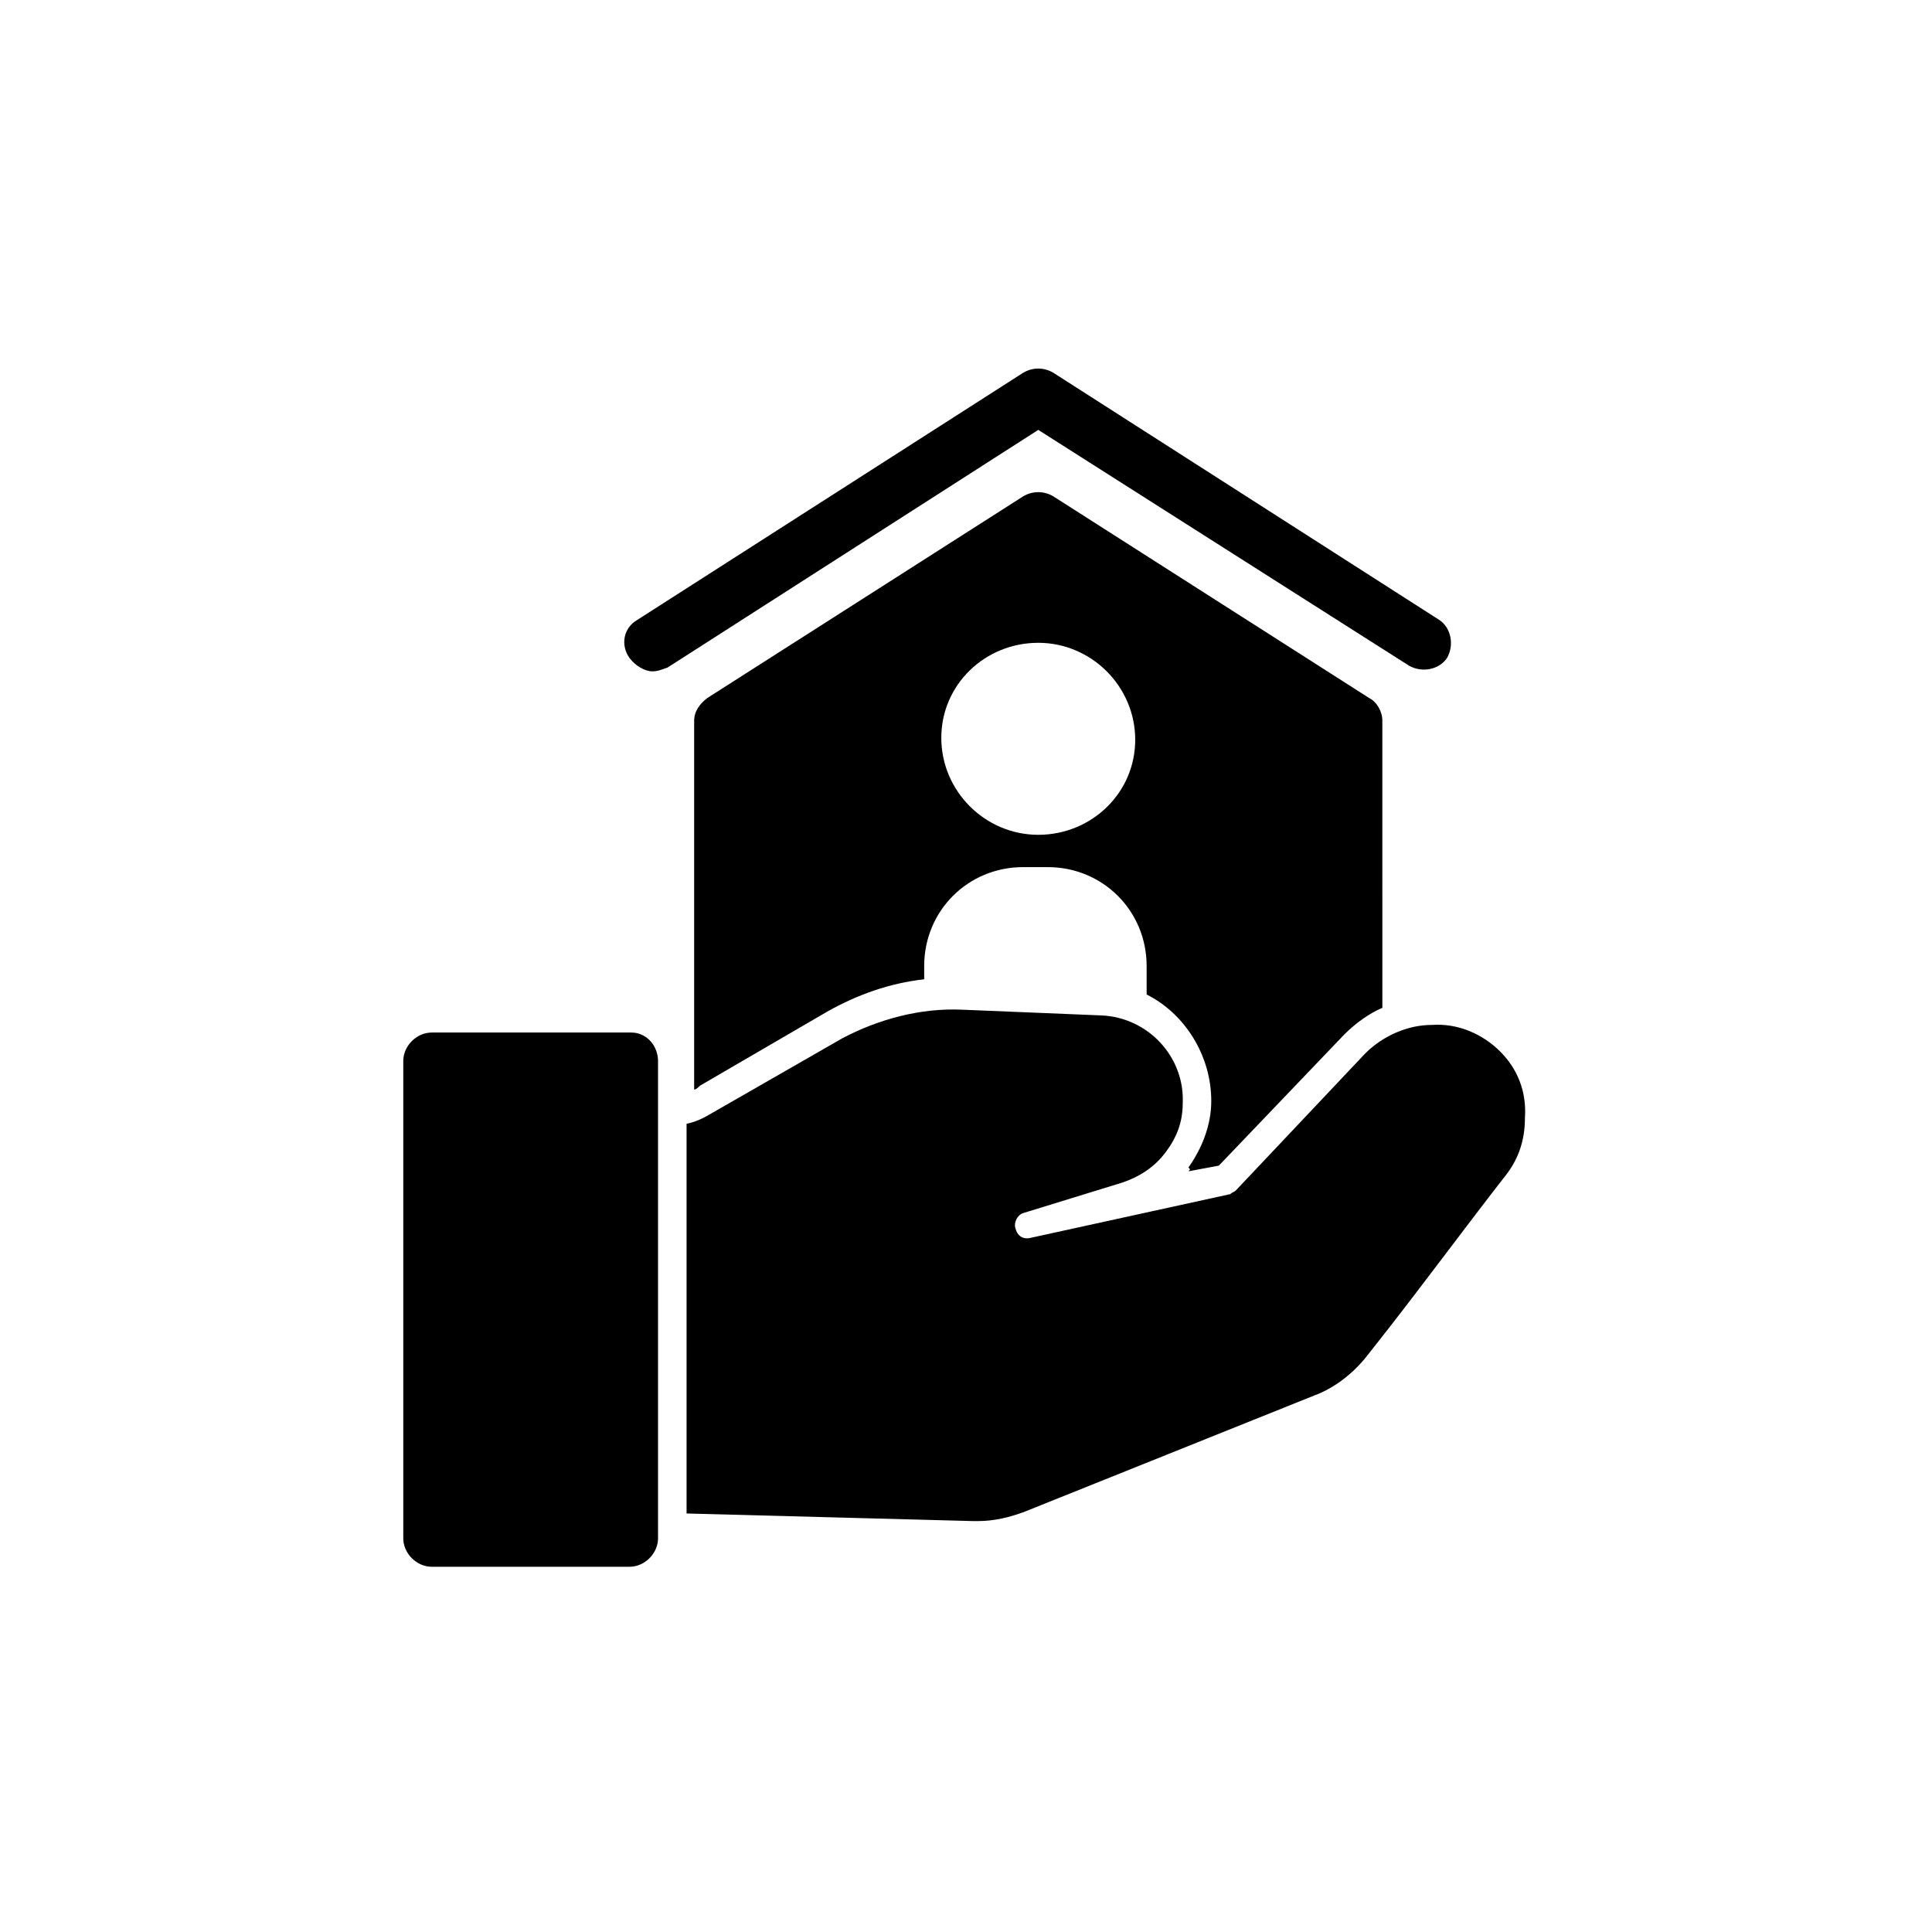
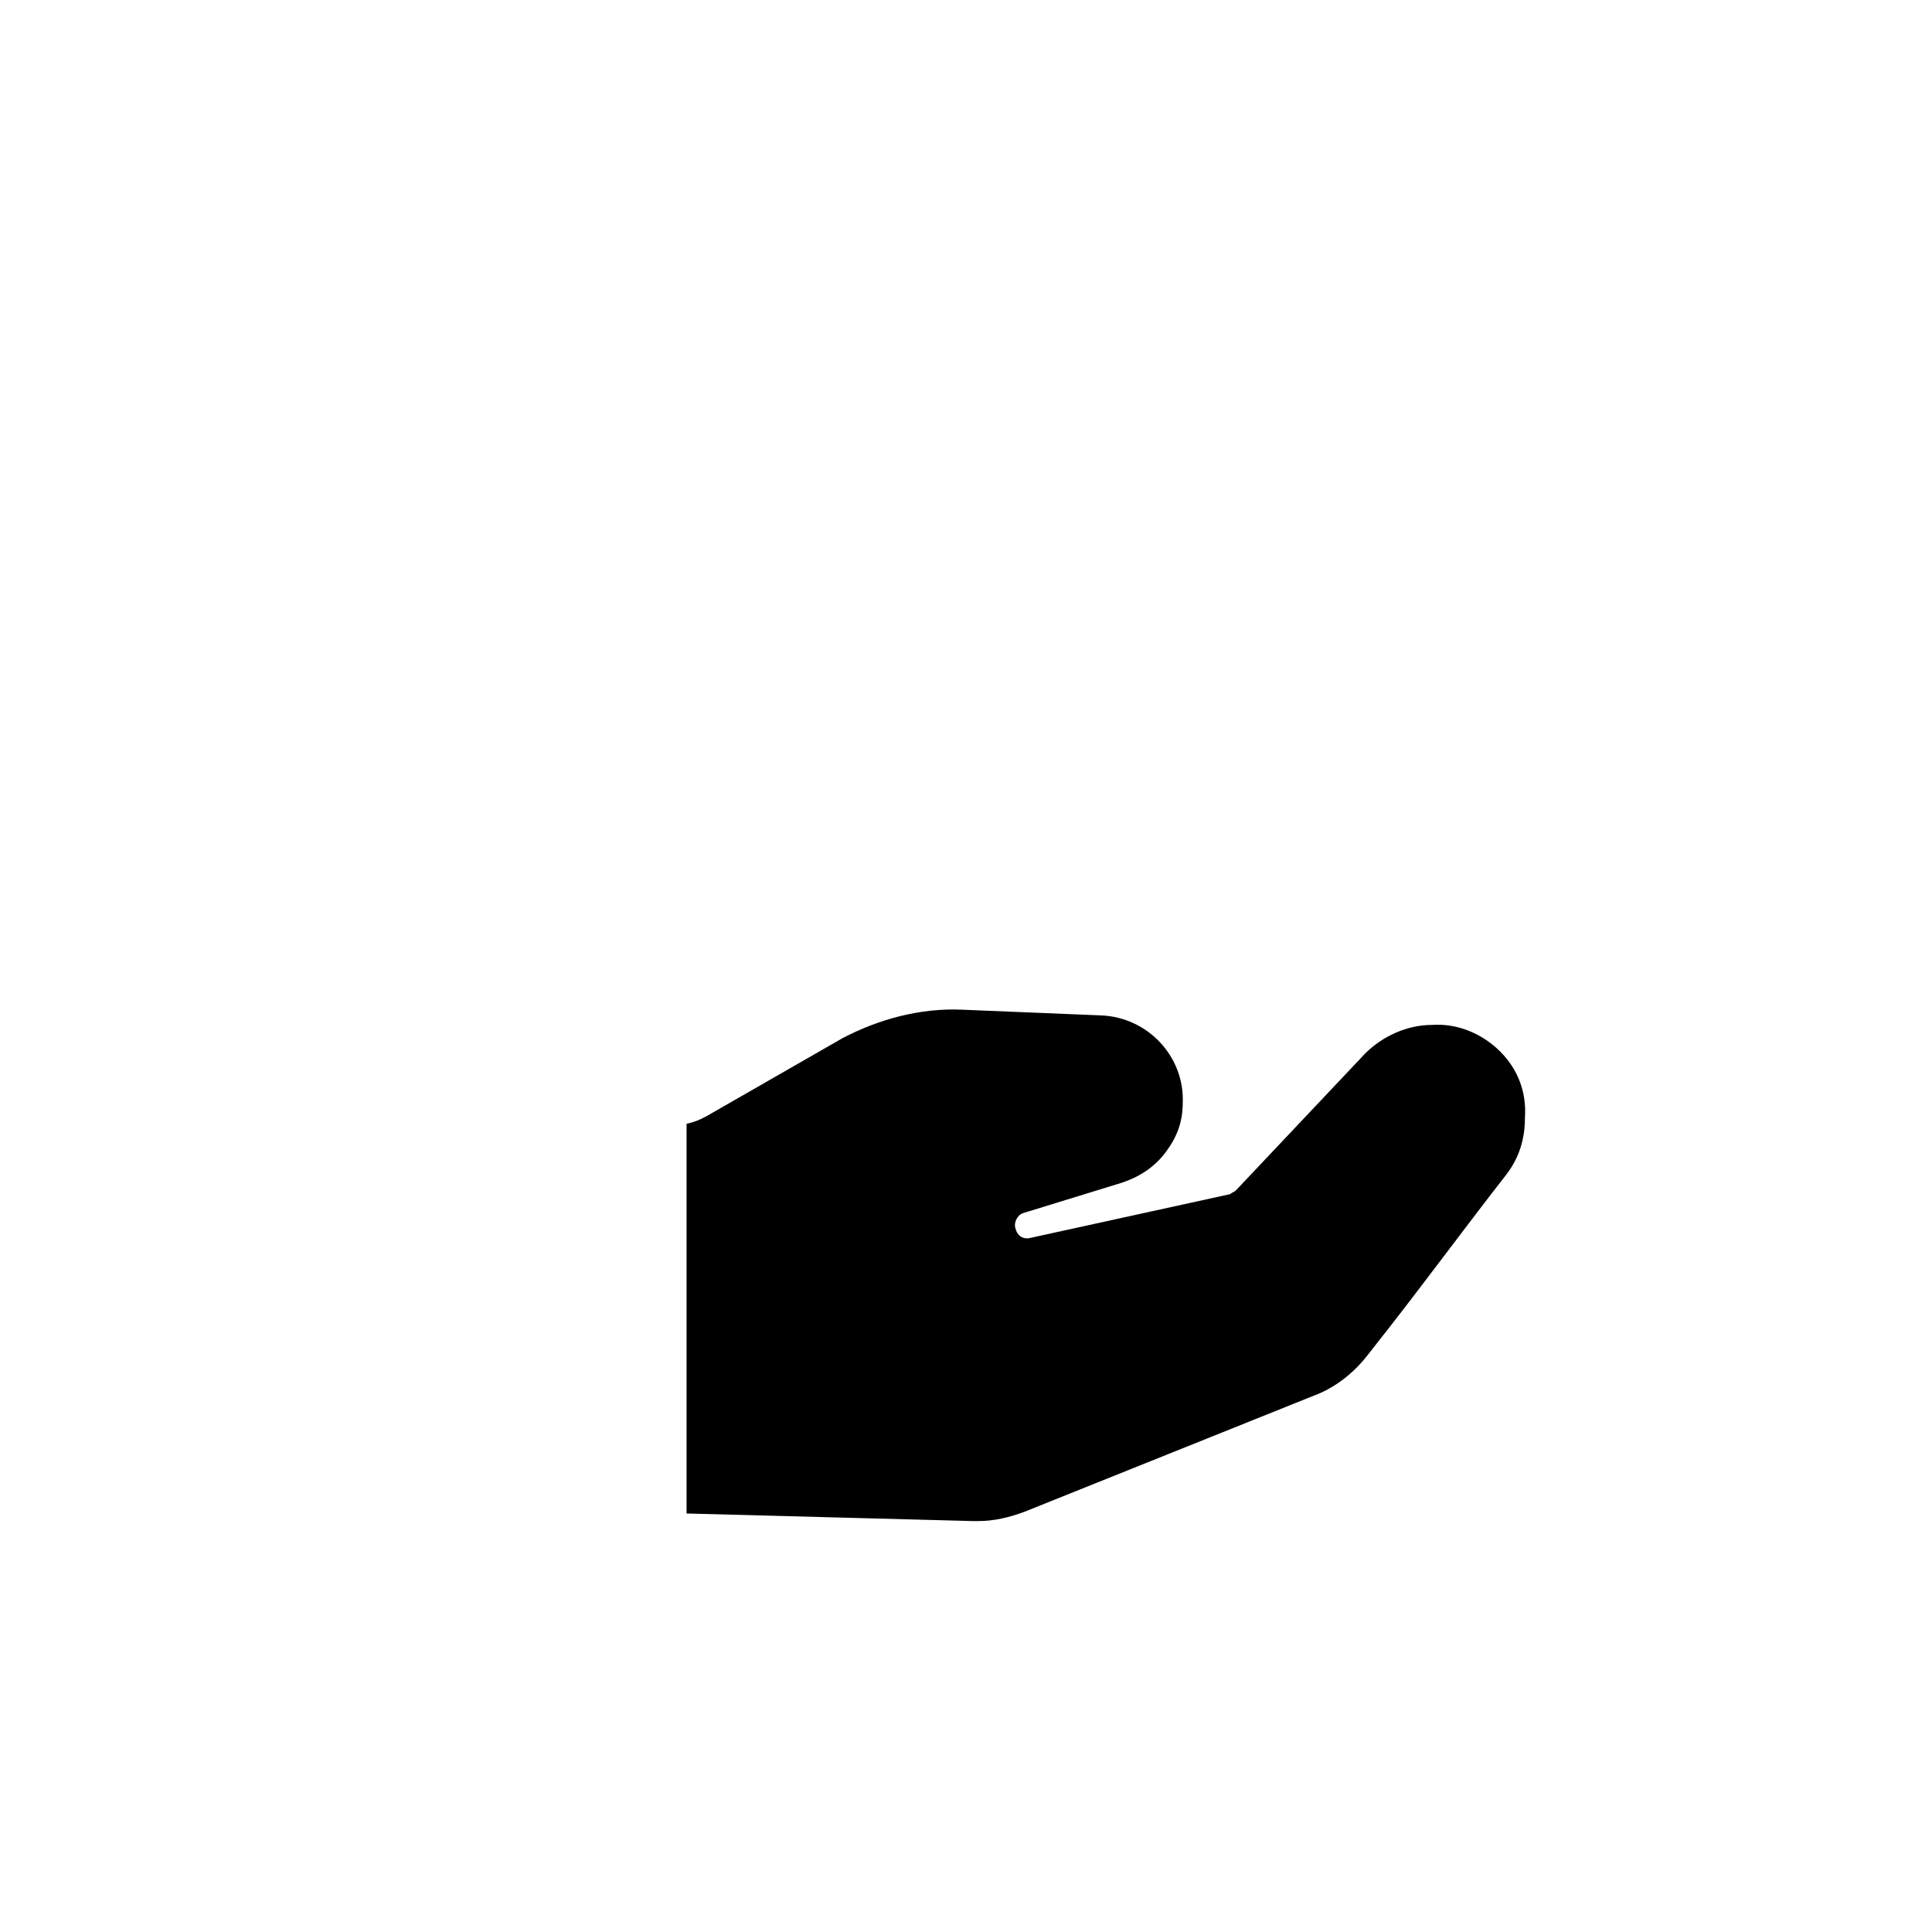
<svg xmlns="http://www.w3.org/2000/svg" fill="#000000" width="800px" height="800px" version="1.1" viewBox="144 144 512 512">
  <g>
-     <path d="m311.33 417.63h-52.898c-4.031 0-7.559 3.527-7.559 7.559v126.46c0 4.031 3.527 7.559 7.559 7.559h52.395c4.031 0 7.559-3.527 7.559-7.559v-126.46c0-4.027-3.023-7.555-7.055-7.555z" />
-     <path d="m517.39 320.4c3.527 2.016 8.062 1.008 10.078-2.016 2.016-3.527 1.008-8.062-2.016-10.078l-102.27-65.496c-2.519-1.512-5.543-1.512-8.062 0l-102.27 65.496c-3.527 2.016-4.535 6.551-2.016 10.078 1.512 2.016 4.031 3.527 6.047 3.527 1.512 0 2.519-0.504 4.031-1.008l98.242-62.977z" />
    <path d="m541.57 422.67c-4.535-4.535-11.082-7.559-18.137-7.055-6.551 0-13.098 3.023-17.633 7.559l-34.258 36.273c-0.504 0.504-1.008 0.504-1.512 1.008l-52.898 11.586c-2.016 0.504-3.527-0.504-4.031-2.519-0.504-1.512 0.504-3.527 2.016-4.031l26.199-8.062c4.535-1.512 8.566-4.031 11.586-8.062 3.023-4.031 4.535-8.062 4.535-13.098 0.504-12.09-9.07-22.672-21.664-23.176l-36.777-1.512c-11.082-0.504-22.168 2.519-31.738 7.559l-34.258 19.648c-2.519 1.512-4.535 2.519-7.055 3.023v103.28l76.074 2.016h1.008c4.535 0 8.566-1.008 12.594-2.519l76.578-30.73c5.543-2.016 10.578-6.047 14.105-10.578l5.543-7.055c9.07-11.586 22.168-29.223 31.234-40.809 3.527-4.535 5.039-9.574 5.039-15.113 0.5-7.055-2.019-13.102-6.551-17.633z" />
-     <path d="m458.95 454.41 8.062-1.512 33.25-34.762c3.023-3.023 6.551-5.543 10.078-7.055l-0.004-76.074c0-2.519-1.512-5.039-3.527-6.047l-83.633-53.402c-2.519-1.512-5.543-1.512-8.062 0l-83.629 53.402c-2.016 1.512-3.527 3.527-3.527 6.047v97.738c0.504 0 1.008-0.504 1.512-1.008l33.754-19.648c8.062-4.535 16.625-7.559 25.695-8.566v-3.527c0-14.609 11.586-26.199 26.199-26.199h6.551c14.609 0 26.199 11.586 26.199 26.199v7.559c10.078 5.039 17.129 16.121 17.129 28.215 0 6.551-2.519 12.594-6.047 17.633 0.504 0.504 0.504 0.504 0 1.008zm-39.801-89.176c-14.105 0-25.695-11.586-25.695-25.695 0-14.105 11.586-25.188 25.695-25.188 14.105 0 25.695 11.586 25.695 25.695-0.004 14.105-11.59 25.188-25.695 25.188z" />
  </g>
</svg>